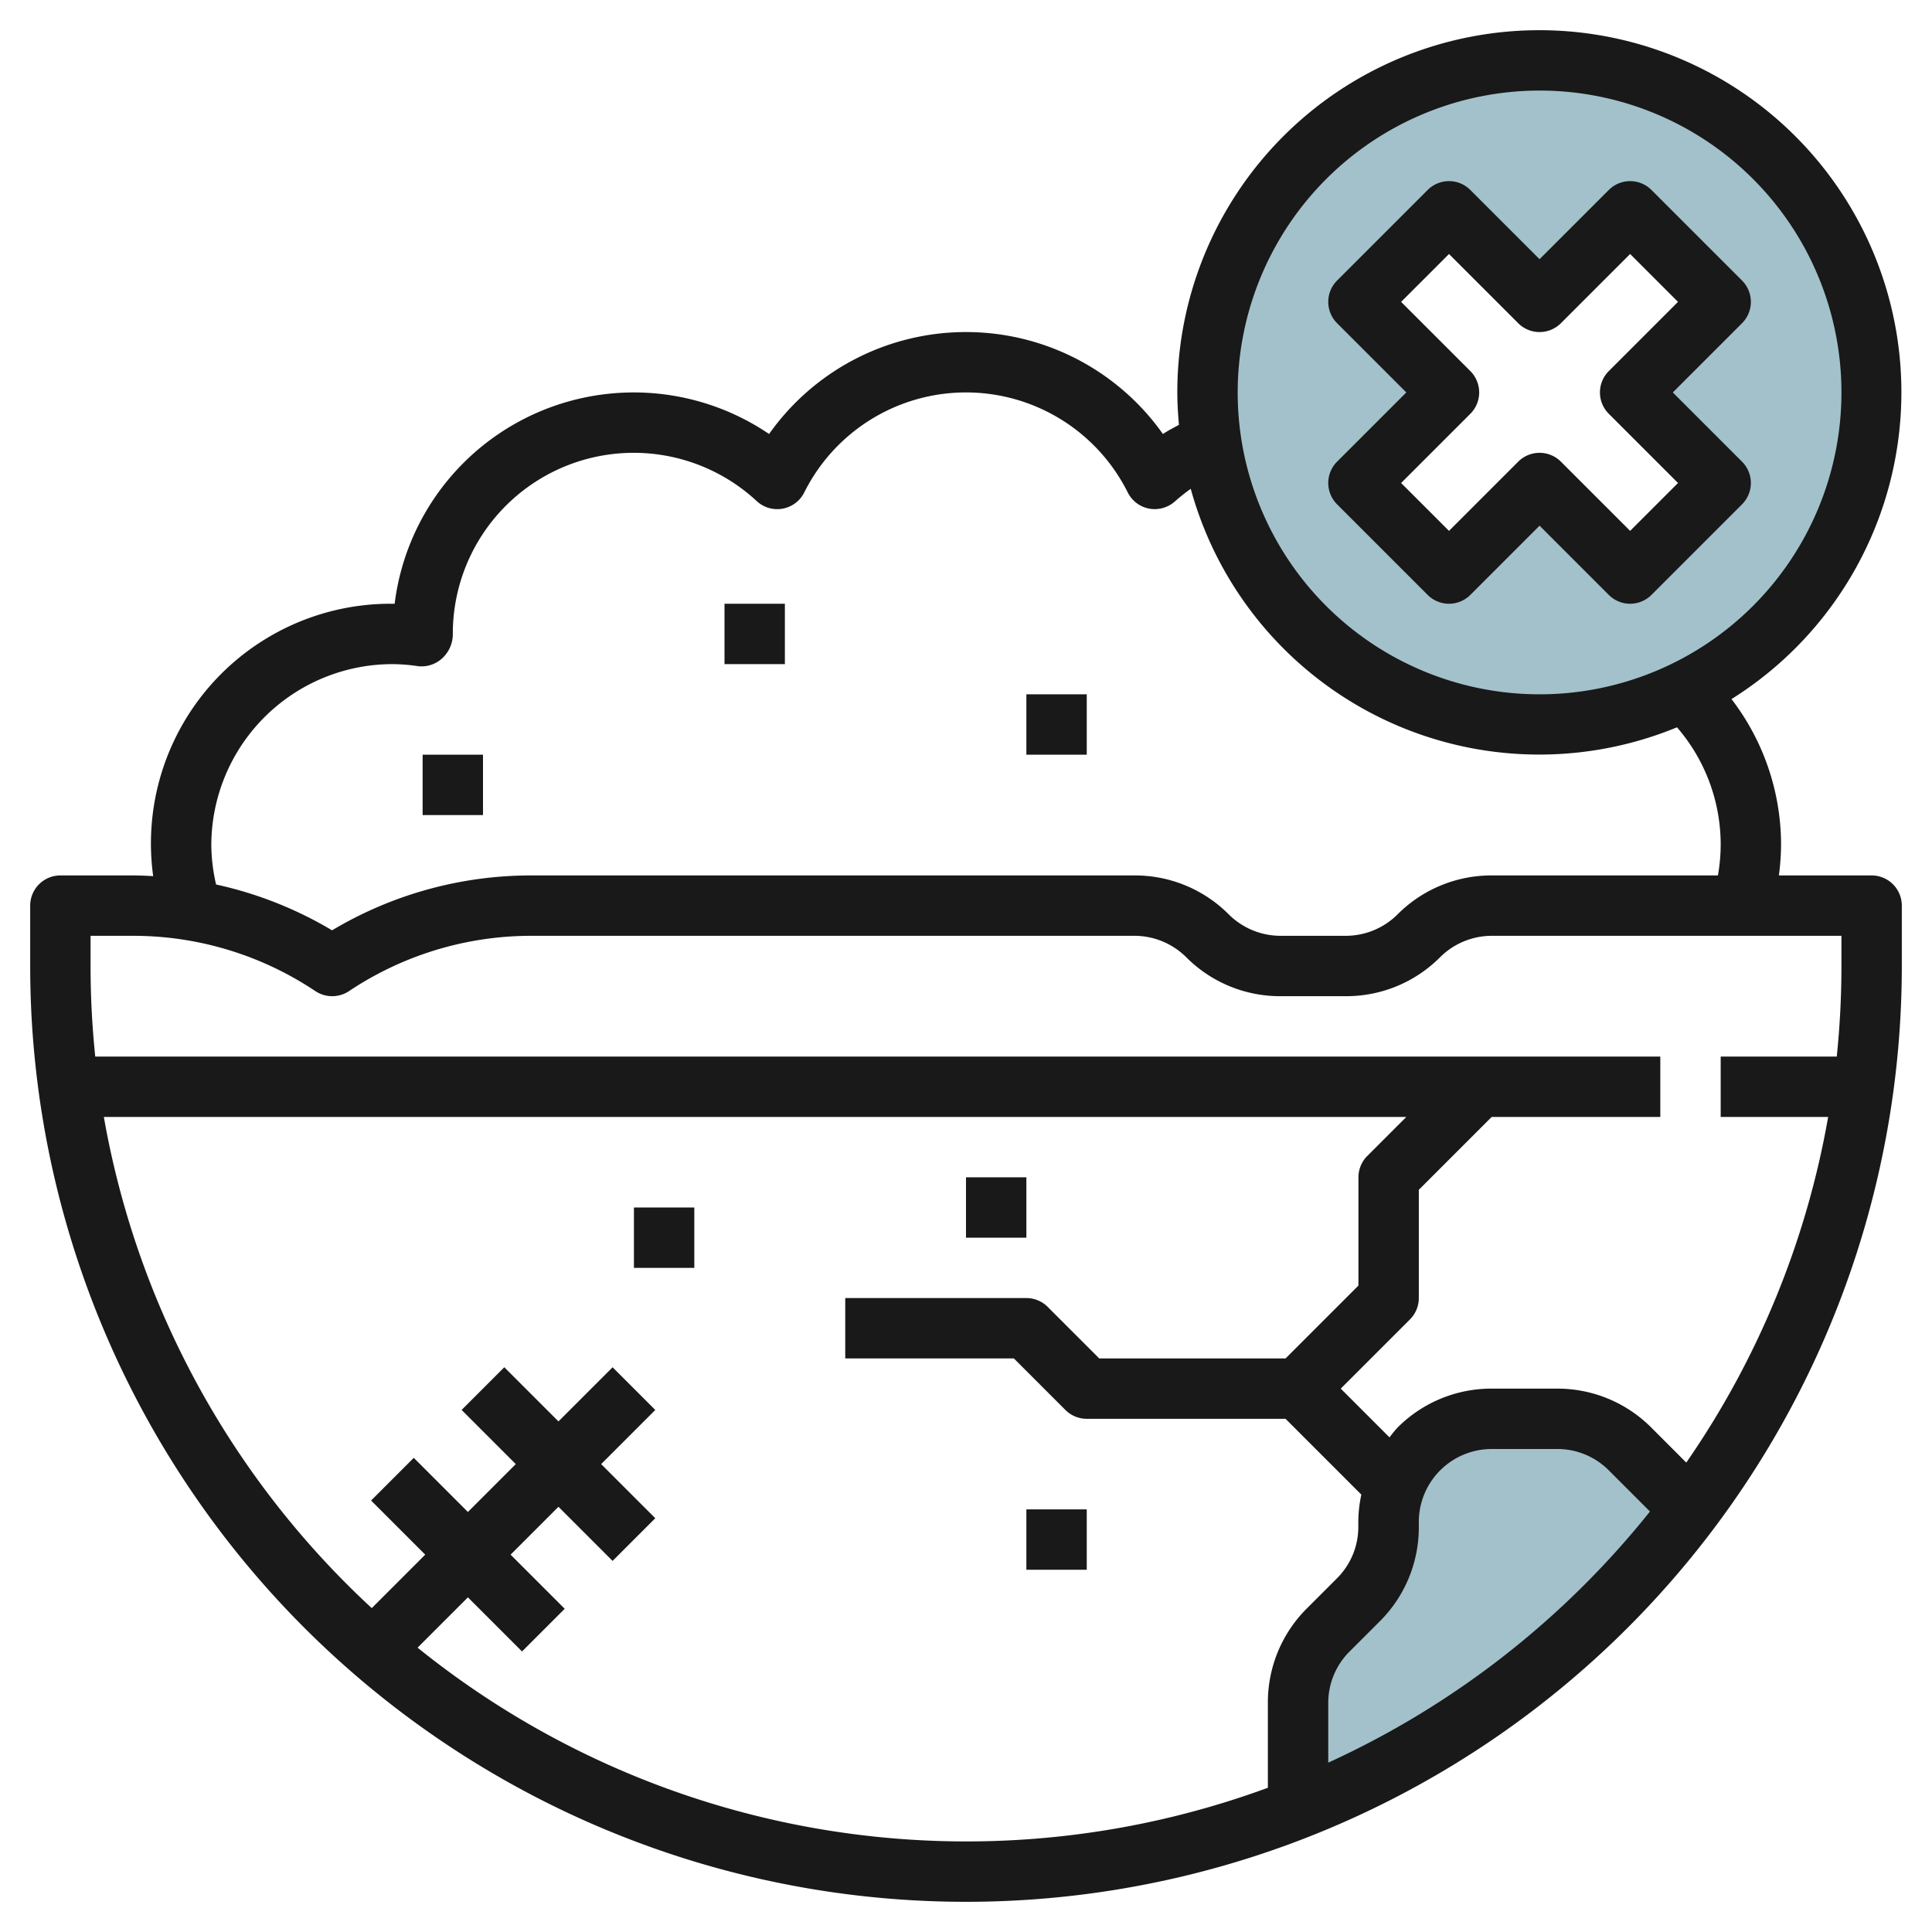
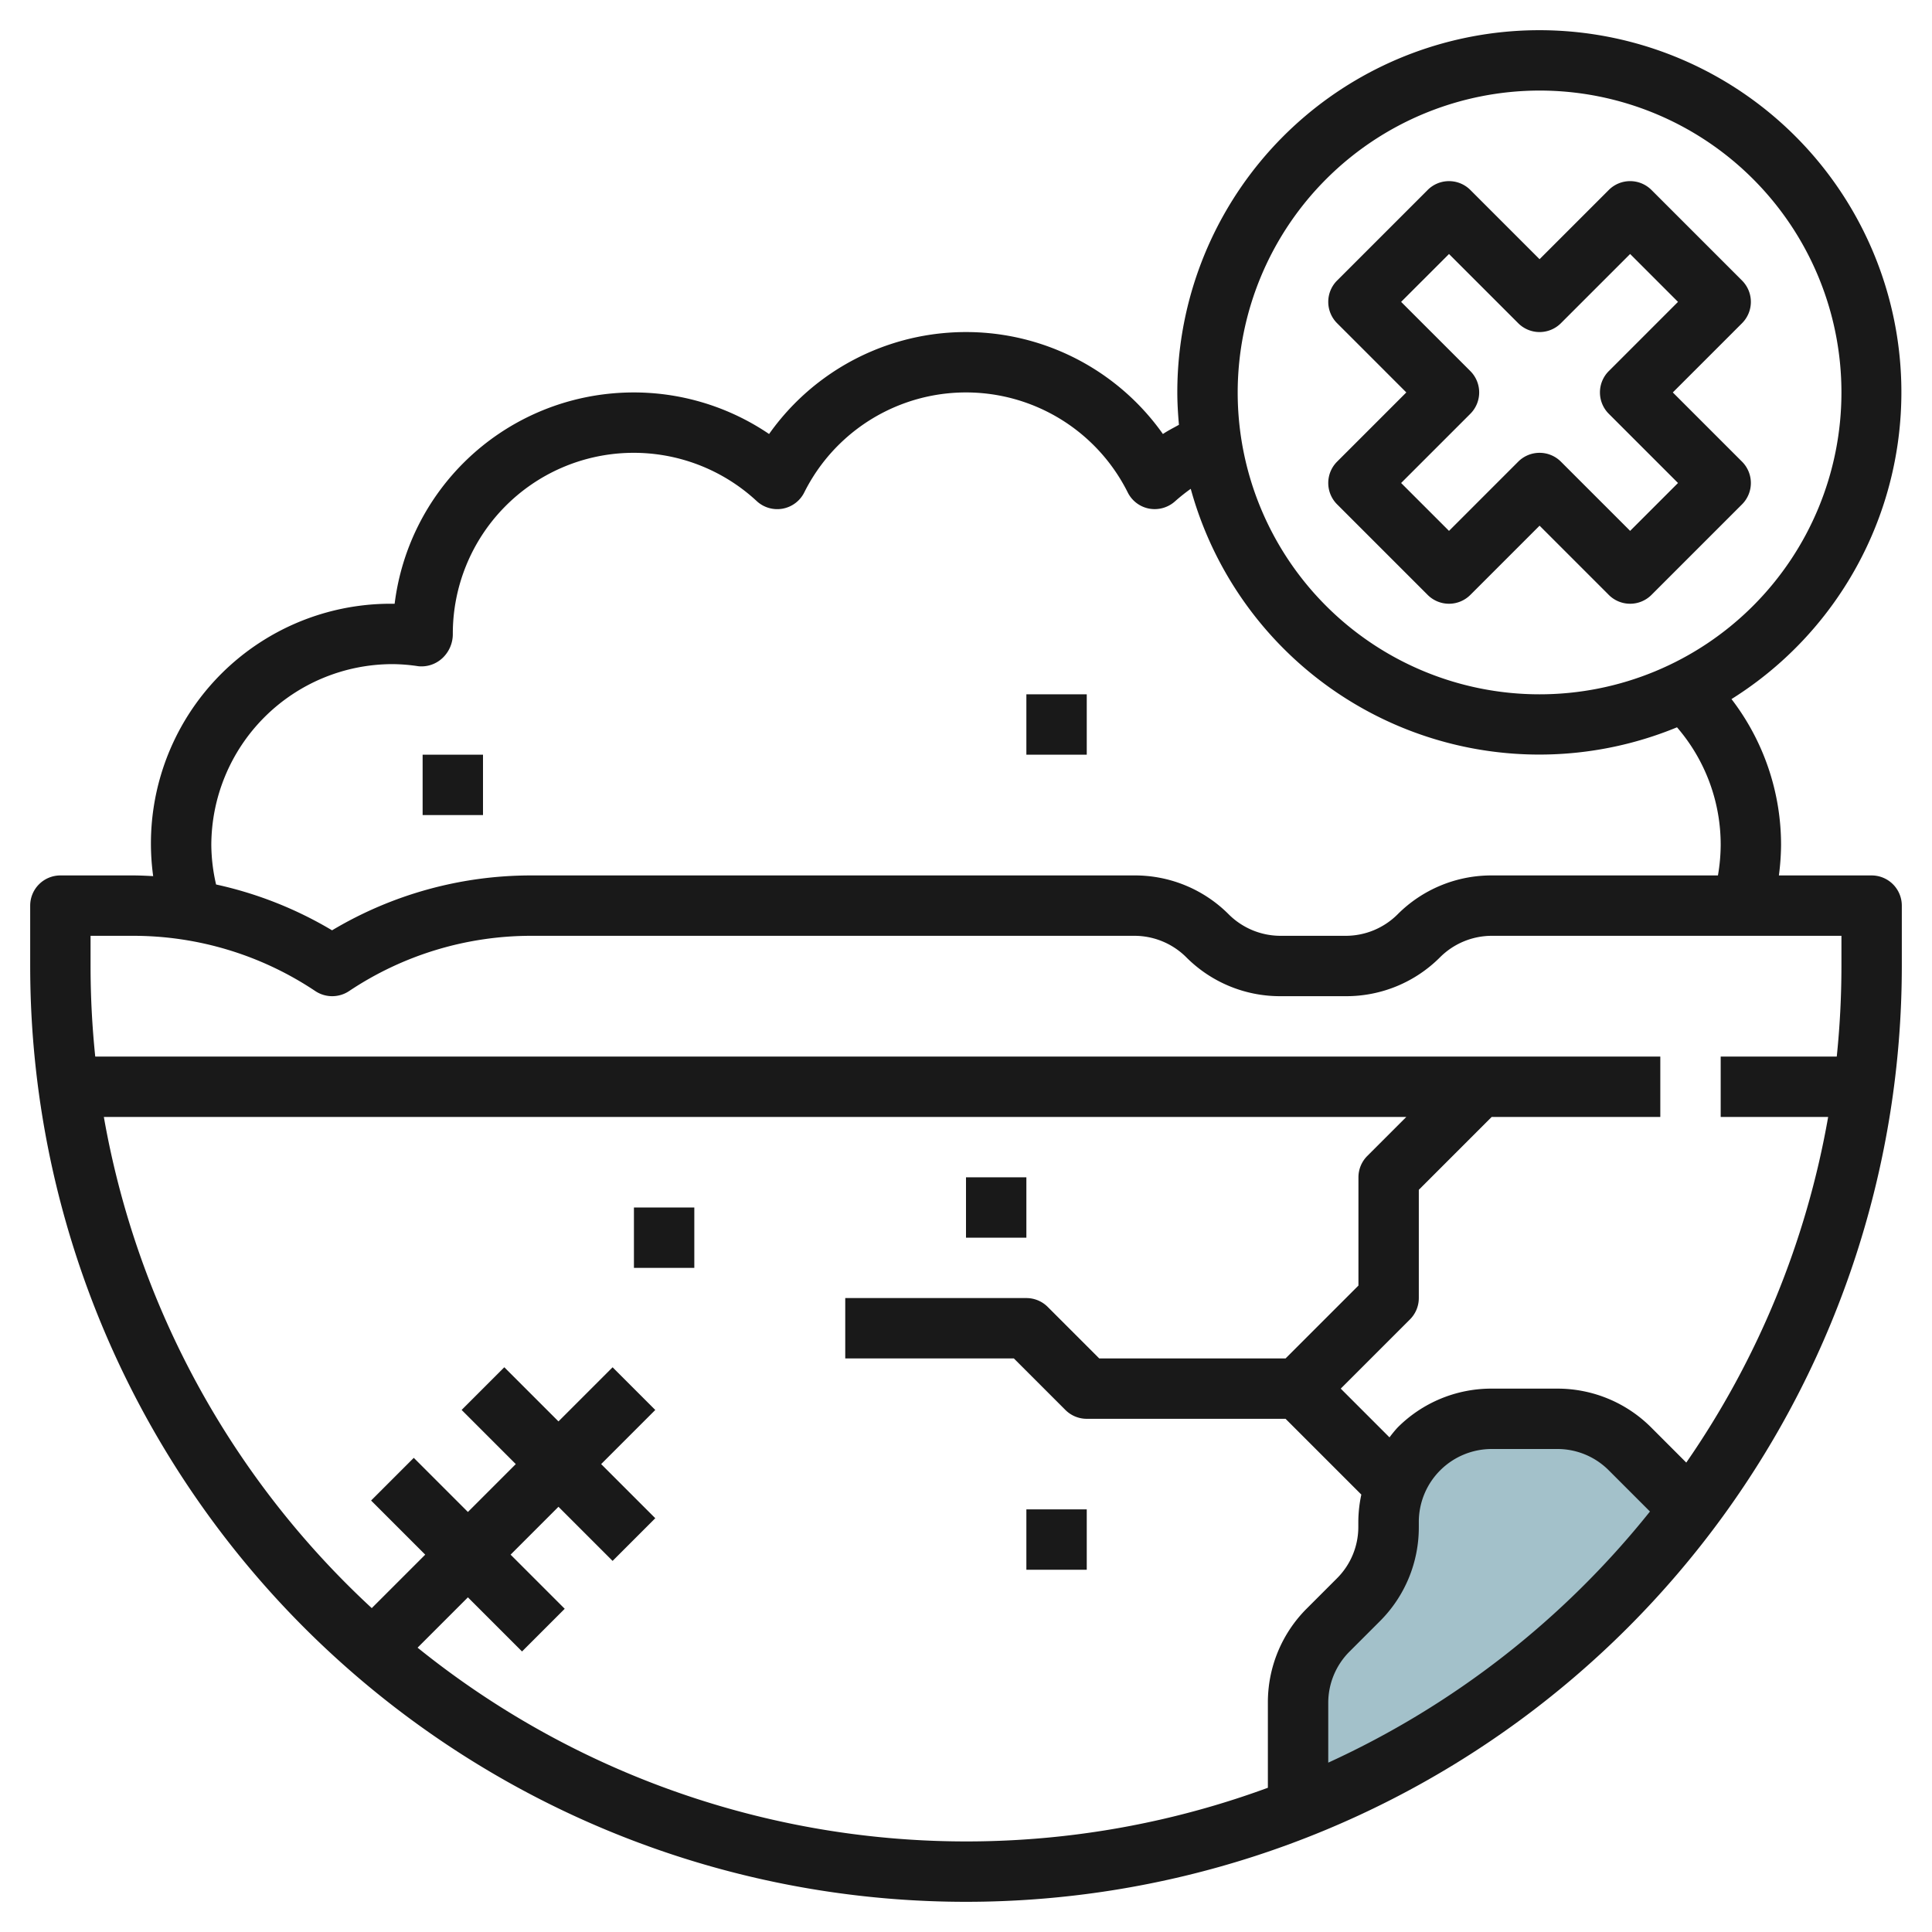
<svg xmlns="http://www.w3.org/2000/svg" id="Layer_3" height="512" viewBox="0 0 64 64" width="512" data-name="Layer 3">
  <path d="m51.585 47h-2.17a3.414 3.414 0 0 0 -3.415 3.414v.173a3.415 3.415 0 0 1 -1 2.413c-.321.322-.677.678-1 1a3.416 3.416 0 0 0 -1 2.415v3.495a30.087 30.087 0 0 0 13-9.91l-2-2a3.416 3.416 0 0 0 -2.415-1z" fill="#a3c1ca" />
-   <path d="m51 2a11 11 0 1 0 11 11 11 11 0 0 0 -11-11zm6 14-3 3-3-3-3 3-3-3 3-3-3-3 3-3 3 3 3-3 3 3-3 3z" fill="#a3c1ca" />
  <g fill="#191919">
    <path d="m62 29h-3.072a8.13 8.13 0 0 0 .072-1 7.925 7.925 0 0 0 -1.642-4.842 11.993 11.993 0 1 0 -18.358-10.158c0 .362.023.718.054 1.072-.177.1-.361.19-.531.305a7.988 7.988 0 0 0 -13.046 0 7.983 7.983 0 0 0 -12.404 5.623h-.073a7.94 7.94 0 0 0 -7.926 9.023c-.226-.012-.452-.023-.674-.023h-2.4a1 1 0 0 0 -1 1v2a31 31 0 0 0 62 0v-2a1 1 0 0 0 -1-1zm-11-26a10 10 0 1 1 -10 10 10.011 10.011 0 0 1 10-10zm-44 25a6.006 6.006 0 0 1 6-6 5.914 5.914 0 0 1 .861.07 1.017 1.017 0 0 0 .8-.274 1.086 1.086 0 0 0 .339-.796 5.992 5.992 0 0 1 10.068-4.4 1 1 0 0 0 1.573-.285 5.989 5.989 0 0 1 10.718 0 1 1 0 0 0 .716.535 1.01 1.01 0 0 0 .857-.25 6.065 6.065 0 0 1 .513-.407 11.973 11.973 0 0 0 16.108 7.9 5.943 5.943 0 0 1 1.447 3.907 6.056 6.056 0 0 1 -.091 1h-7.495a4.382 4.382 0 0 0 -3.121 1.293 2.432 2.432 0 0 1 -1.707.707h-2.172a2.432 2.432 0 0 1 -1.707-.707 4.382 4.382 0 0 0 -3.121-1.293h-19.986a12.854 12.854 0 0 0 -6.6 1.818 12.851 12.851 0 0 0 -3.842-1.518 5.976 5.976 0 0 1 -.158-1.3zm-4 3h1.4a10.855 10.855 0 0 1 6.047 1.832 1.009 1.009 0 0 0 1.115 0 10.858 10.858 0 0 1 6.038-1.832h19.986a2.432 2.432 0 0 1 1.707.707 4.382 4.382 0 0 0 3.121 1.293h2.172a4.382 4.382 0 0 0 3.121-1.293 2.432 2.432 0 0 1 1.707-.707h11.586v1a29.15 29.15 0 0 1 -.155 3h-3.845v2h3.56a28.847 28.847 0 0 1 -4.7 11.45l-1.156-1.157a4.387 4.387 0 0 0 -3.119-1.293h-2.17a4.383 4.383 0 0 0 -3.122 1.293 4.03 4.03 0 0 0 -.264.322l-1.615-1.615 2.293-2.293a1 1 0 0 0 .293-.707v-3.586l2.414-2.414h5.586v-2h-51.845a29.15 29.15 0 0 1 -.155-3zm10.833 23.581 1.667-1.667 1.793 1.793 1.414-1.414-1.793-1.793 1.586-1.586 1.793 1.793 1.414-1.414-1.793-1.793 1.793-1.793-1.414-1.414-1.793 1.793-1.794-1.794-1.414 1.414 1.794 1.794-1.586 1.586-1.793-1.793-1.414 1.414 1.793 1.793-1.771 1.771a28.981 28.981 0 0 1 -8.875-16.271h43.146l-1.293 1.293a1 1 0 0 0 -.293.707v3.586l-2.414 2.414h-6.172l-1.707-1.707a1 1 0 0 0 -.707-.293h-6v2h5.586l1.707 1.707a1 1 0 0 0 .707.293h6.586l2.51 2.51a4.375 4.375 0 0 0 -.1.9v.174a2.4 2.4 0 0 1 -.707 1.7l-1 1a4.385 4.385 0 0 0 -1.289 3.131v2.807a28.949 28.949 0 0 1 -28.167-4.641zm30.167 3.809v-1.975a2.4 2.4 0 0 1 .708-1.708l1-1a4.384 4.384 0 0 0 1.292-3.119v-.173a2.416 2.416 0 0 1 2.415-2.415h2.17a2.4 2.4 0 0 1 1.708.707l1.364 1.364a29.164 29.164 0 0 1 -10.657 8.319z" />
    <path d="m34 50h2v2h-2z" />
    <path d="m32 39h2v2h-2z" />
    <path d="m21 40h2v2h-2z" />
    <path d="m14 25h2v2h-2z" />
-     <path d="m24 20h2v2h-2z" />
    <path d="m34 23h2v2h-2z" />
    <path d="m44.293 16.707 3 3a1 1 0 0 0 1.414 0l2.293-2.293 2.293 2.293a1 1 0 0 0 1.414 0l3-3a1 1 0 0 0 0-1.414l-2.293-2.293 2.293-2.293a1 1 0 0 0 0-1.414l-3-3a1 1 0 0 0 -1.414 0l-2.293 2.293-2.293-2.293a1 1 0 0 0 -1.414 0l-3 3a1 1 0 0 0 0 1.414l2.293 2.293-2.293 2.293a1 1 0 0 0 0 1.414zm4.414-3a1 1 0 0 0 0-1.414l-2.293-2.293 1.586-1.586 2.293 2.293a1 1 0 0 0 1.414 0l2.293-2.293 1.586 1.586-2.293 2.293a1 1 0 0 0 0 1.414l2.293 2.293-1.586 1.586-2.293-2.293a1 1 0 0 0 -1.414 0l-2.293 2.293-1.586-1.586z" />
  </g>
</svg>